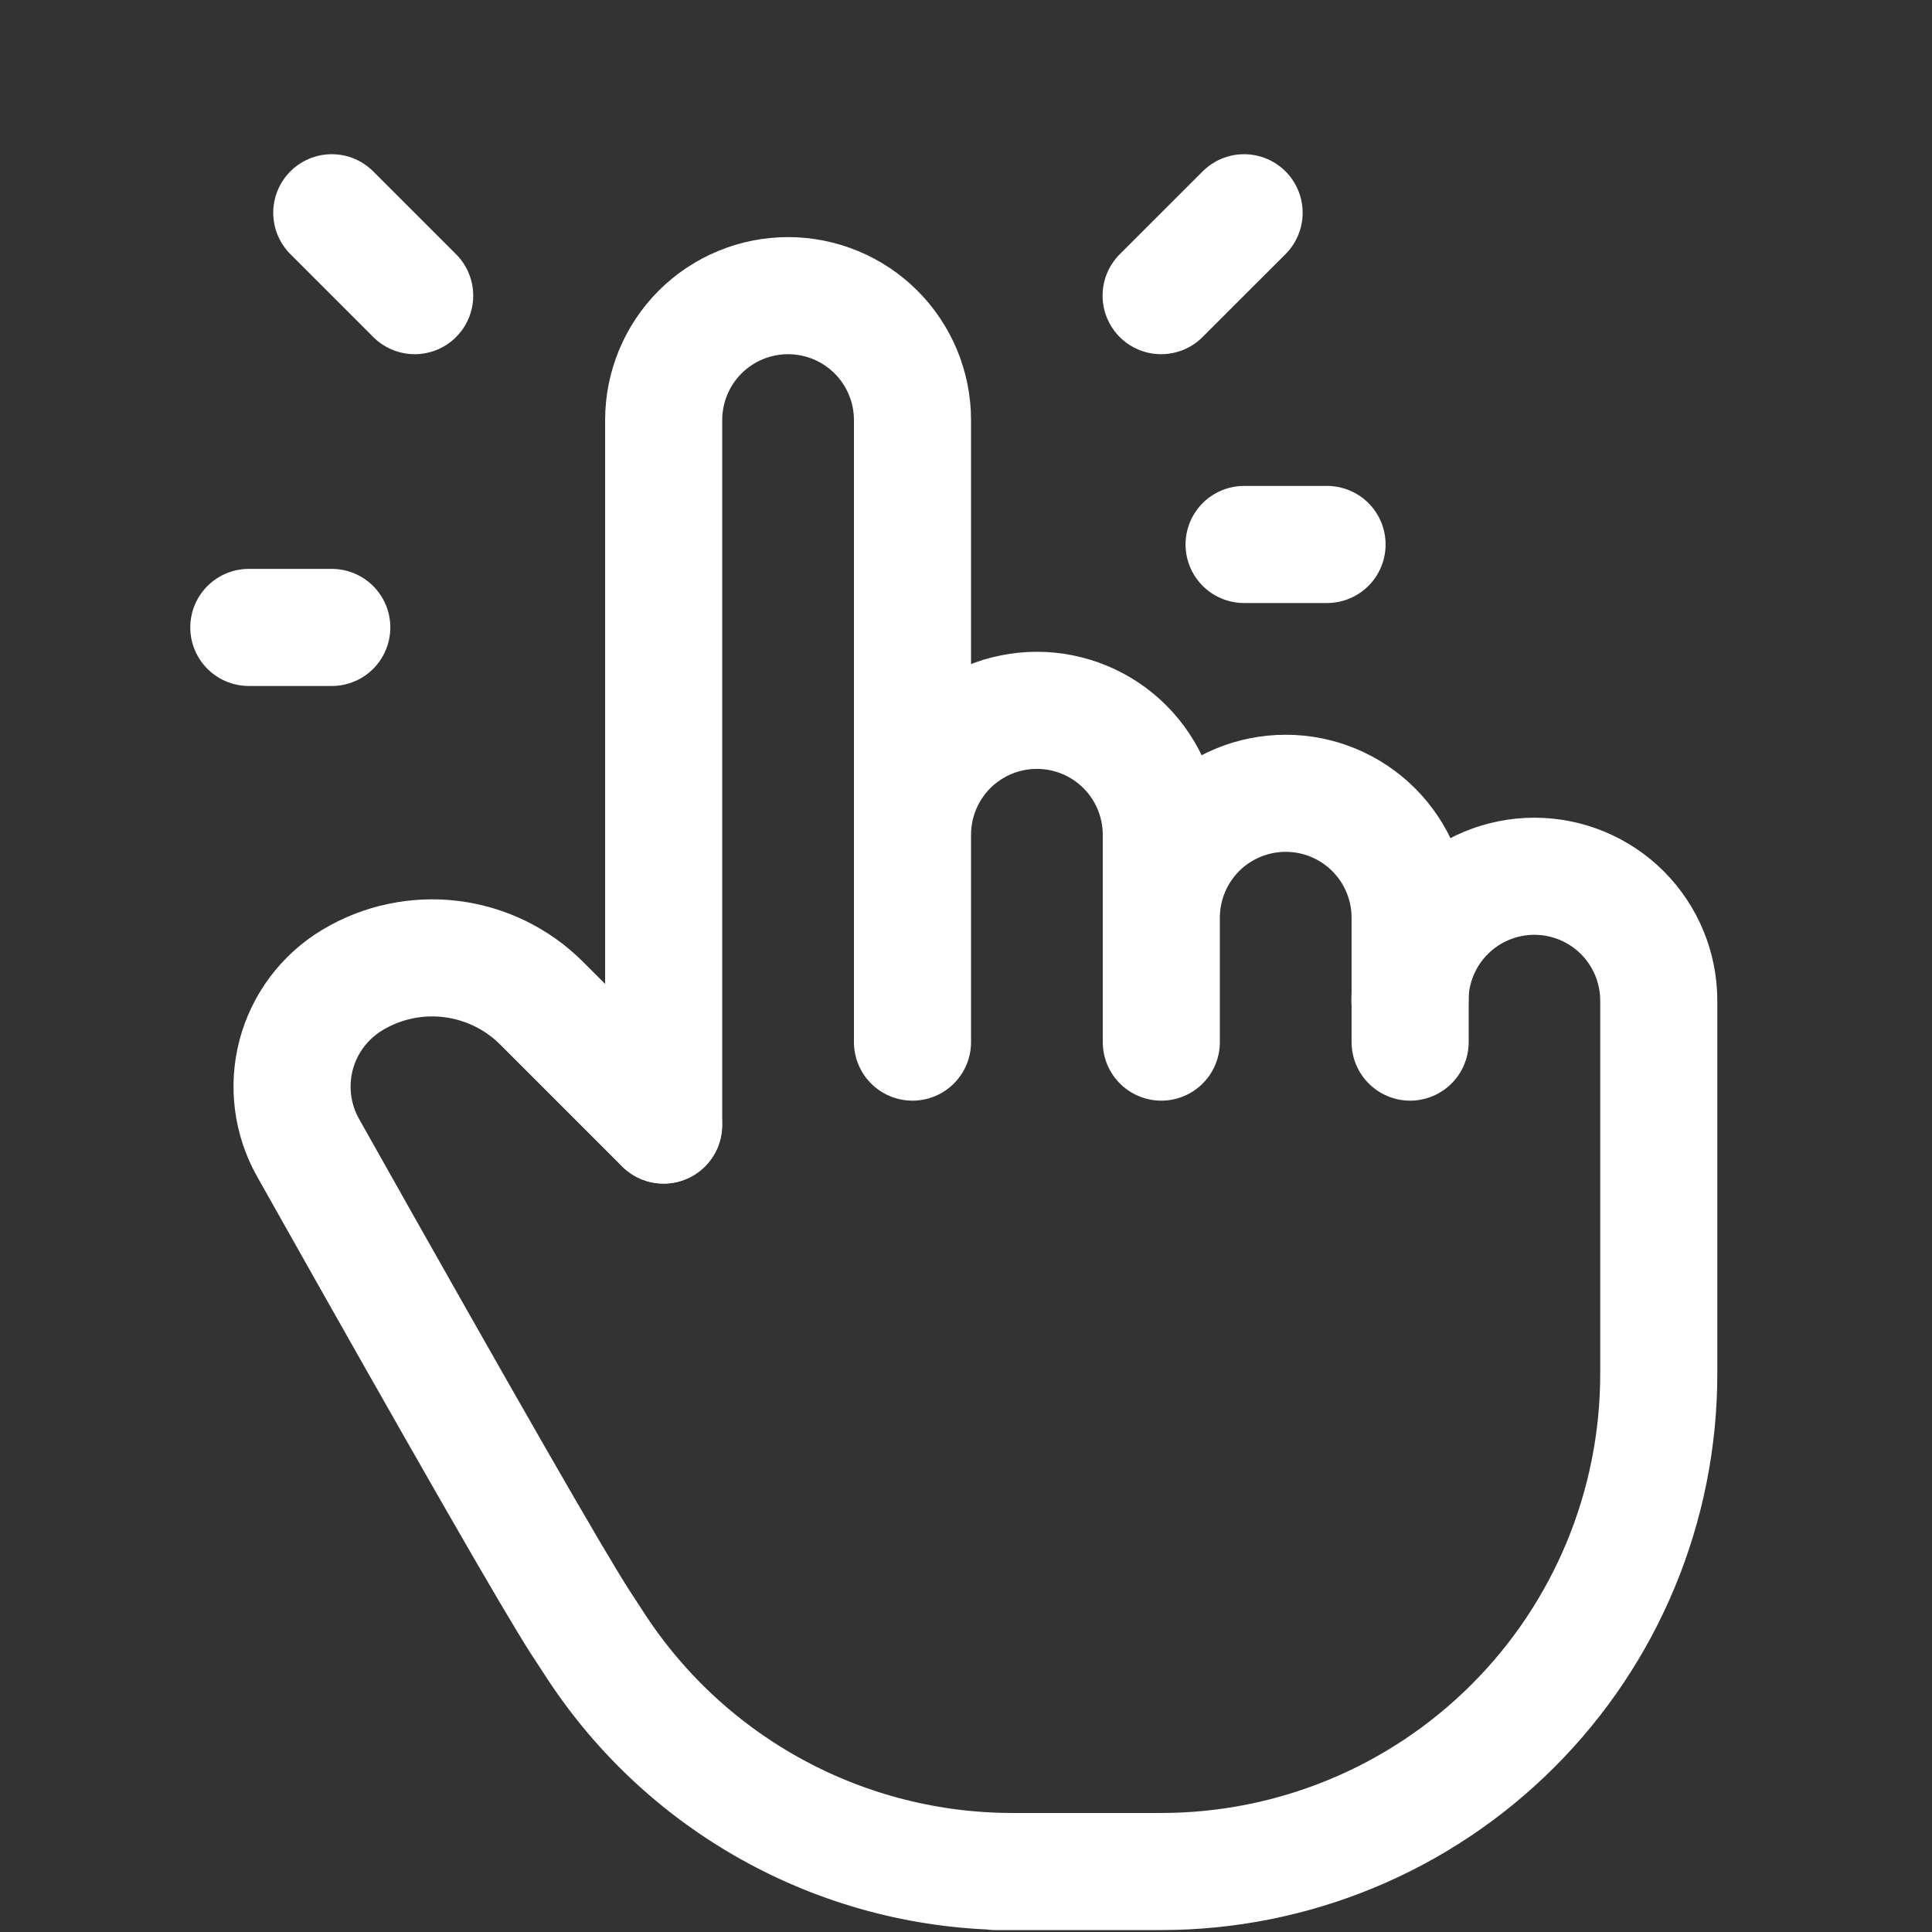
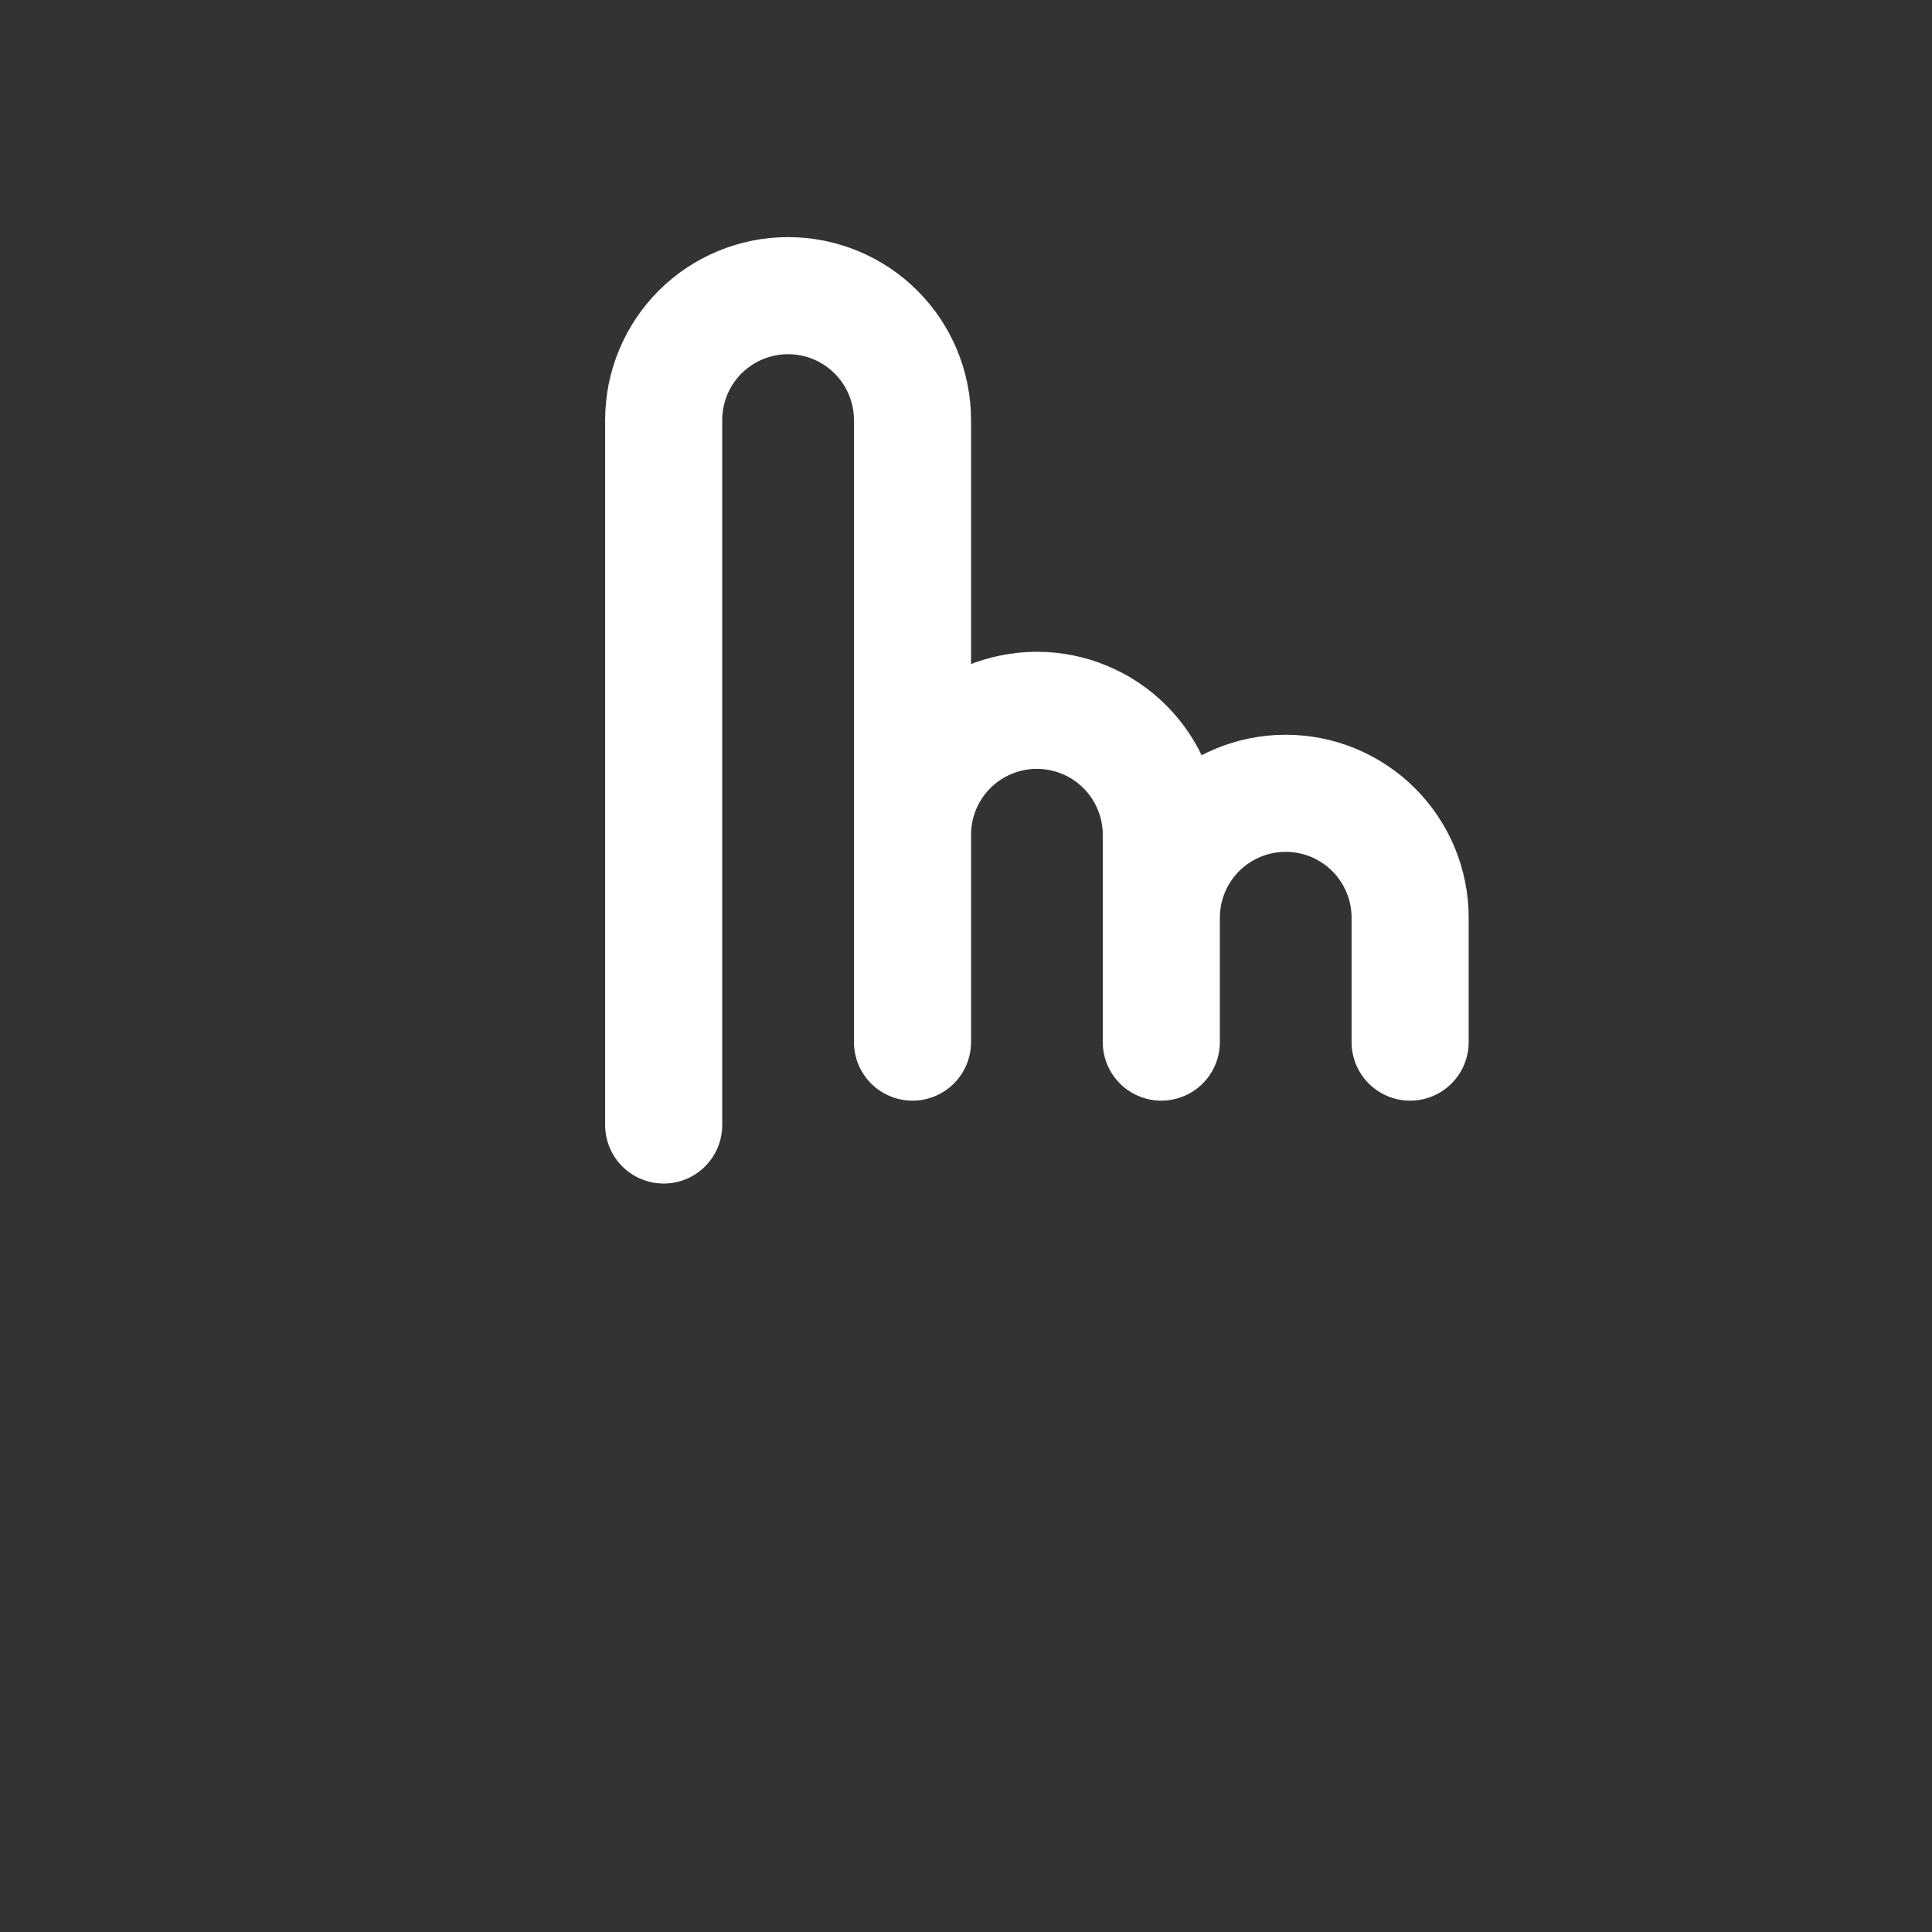
<svg xmlns="http://www.w3.org/2000/svg" width="33" height="33" viewBox="0 0 33 33" fill="none">
  <rect x="0" y="0" width="33" height="33" fill="#333333" stroke="none" />
  <path d="M11.336 19.216V7.175C11.336 6.611 11.56 6.071 11.958 5.672C12.357 5.274 12.897 5.05 13.461 5.05C14.024 5.05 14.565 5.274 14.963 5.672C15.362 6.071 15.586 6.611 15.586 7.175V17.8M15.586 17.091V14.258C15.586 13.695 15.81 13.154 16.208 12.755C16.607 12.357 17.147 12.133 17.711 12.133C18.274 12.133 18.815 12.357 19.213 12.755C19.612 13.154 19.836 13.695 19.836 14.258V17.8M19.836 15.675C19.836 15.111 20.06 14.571 20.458 14.172C20.857 13.774 21.397 13.55 21.961 13.55C22.524 13.55 23.065 13.774 23.463 14.172C23.862 14.571 24.086 15.111 24.086 15.675V17.8" stroke="white" stroke-width="2" stroke-linecap="round" stroke-linejoin="round" />
-   <path d="M24.083 17.092C24.083 16.529 24.307 15.988 24.706 15.589C25.104 15.191 25.645 14.967 26.208 14.967C26.772 14.967 27.312 15.191 27.711 15.589C28.109 15.988 28.333 16.529 28.333 17.092V23.467C28.333 25.721 27.438 27.884 25.844 29.477C24.25 31.072 22.088 31.967 19.833 31.967H17H17.295C15.887 31.967 14.501 31.618 13.262 30.95C12.023 30.283 10.969 29.318 10.194 28.142L9.917 27.717C9.475 27.038 7.923 24.334 5.261 19.602C4.99 19.12 4.918 18.551 5.059 18.016C5.201 17.481 5.546 17.023 6.021 16.738C6.526 16.435 7.119 16.309 7.704 16.381C8.289 16.453 8.834 16.718 9.251 17.135L11.333 19.217M7.083 5.05L5.667 3.634M5.667 10.717H4.25M19.833 5.05L21.25 3.634M21.25 9.3H22.667" stroke="white" stroke-width="2" stroke-linecap="round" stroke-linejoin="round" />
</svg>